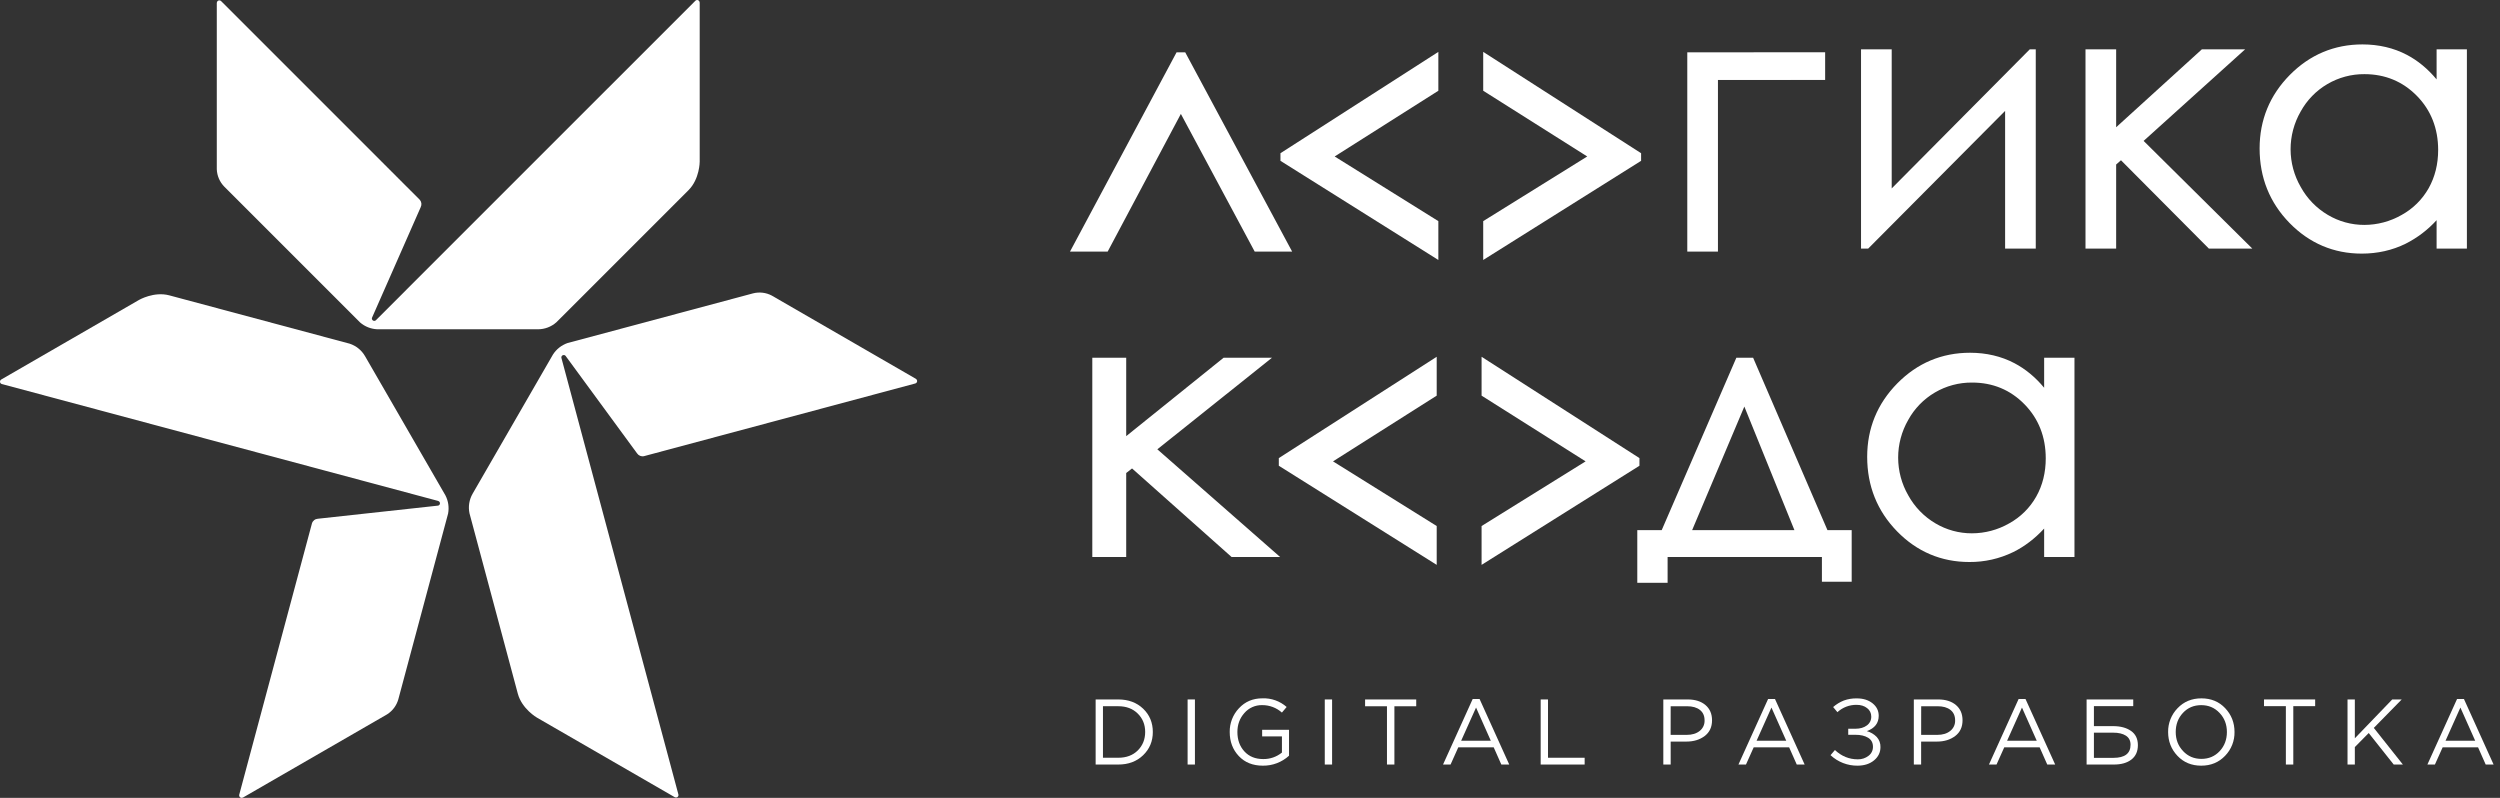
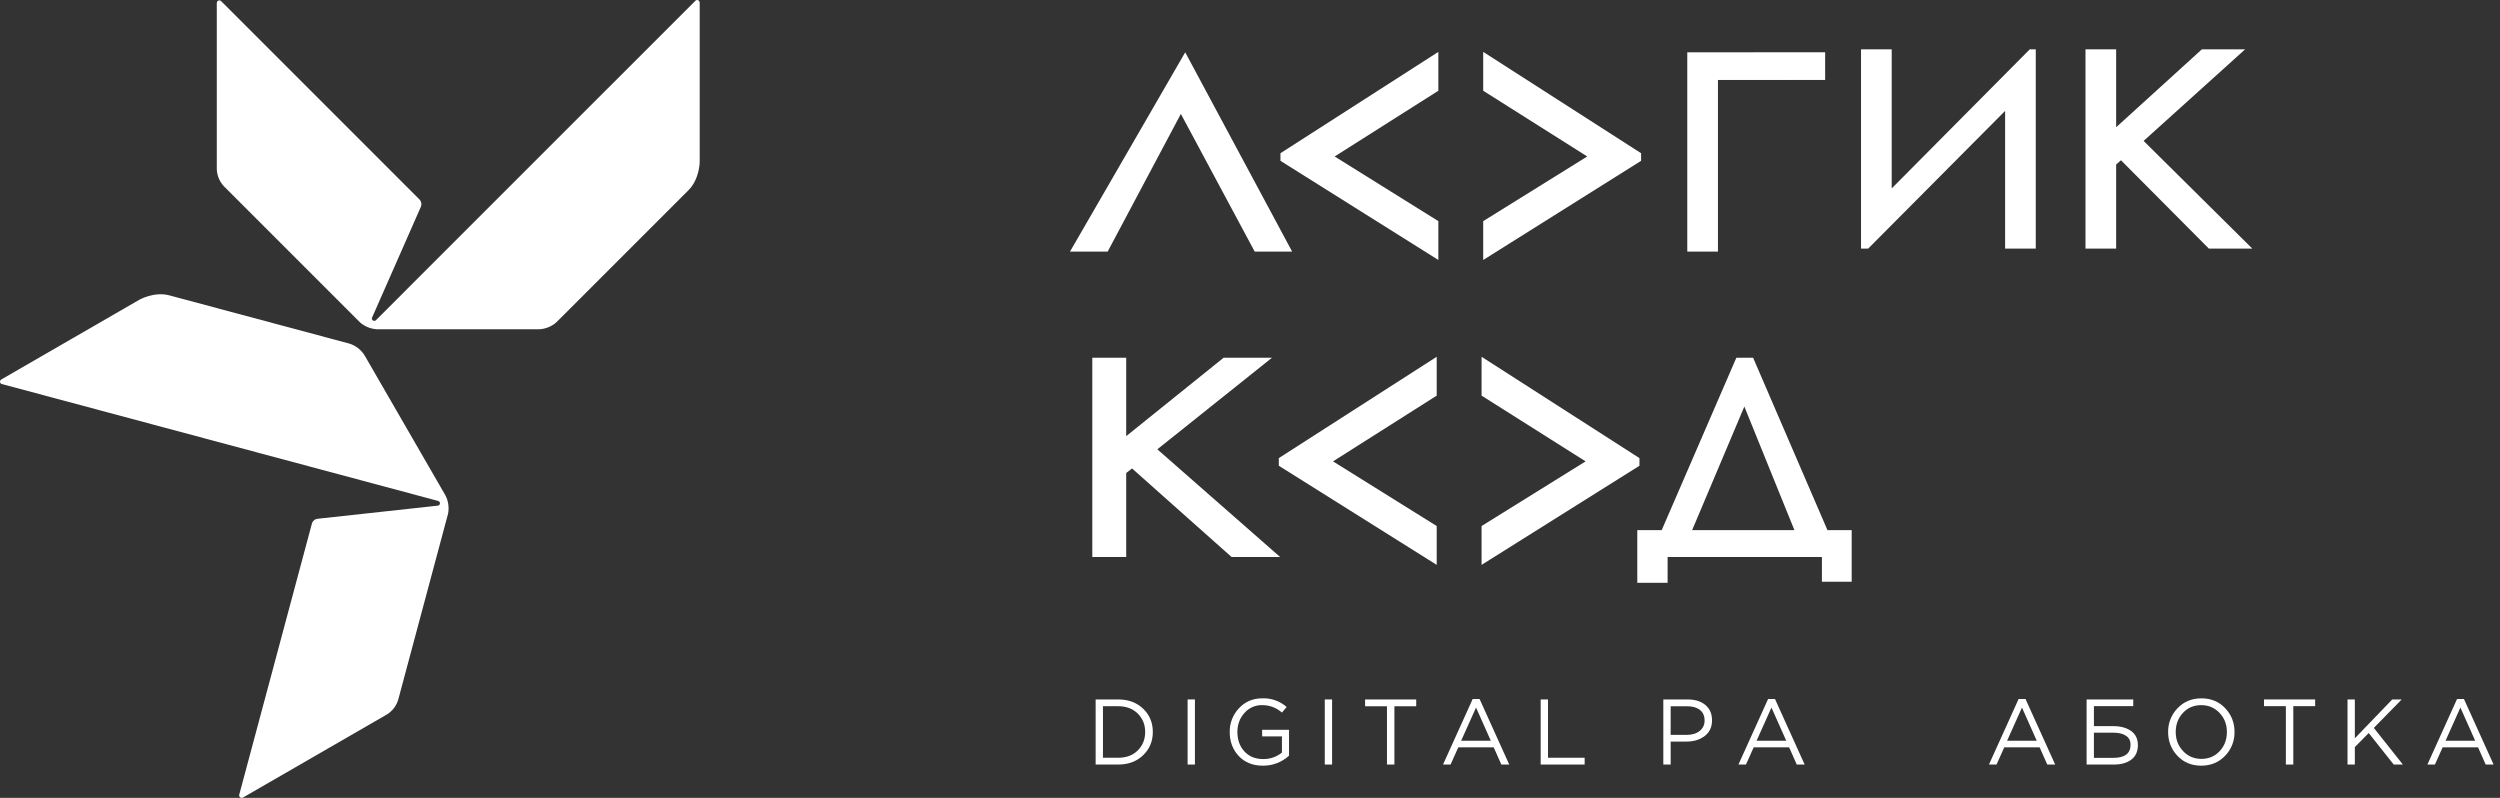
<svg xmlns="http://www.w3.org/2000/svg" width="141" height="45" viewBox="0 0 141 45" fill="none">
  <rect x="0" y="0" width="141" height="45" fill="#333333" stroke="none" />
  <path d="M72.218 9.071L81.123 14.663V12.472L75.275 8.825L81.123 5.118V2.926L72.218 8.641V9.071Z" fill="white" />
  <path d="M92.558 8.641L83.653 2.926V5.118L89.52 8.825L83.653 12.472V14.663L92.558 9.071V8.641Z" fill="white" />
  <path d="M72.125 26.268L81.03 31.859V29.668L75.182 26.021L81.03 22.314V20.122L72.125 25.837V26.268Z" fill="white" />
  <path d="M92.465 25.837L83.561 20.122V22.314L89.428 26.021L83.561 29.668V31.859L92.465 26.268V25.837Z" fill="white" />
-   <path d="M66.601 6.424L70.765 14.19H72.877L66.846 2.95H66.359L60.348 14.19H62.472L66.601 6.424Z" fill="white" />
+   <path d="M66.601 6.424L70.765 14.19H72.877L66.846 2.95L60.348 14.19H62.472L66.601 6.424Z" fill="white" />
  <path d="M98.876 20.177H97.93L93.721 29.898H92.343V32.871H94.053V31.416H102.756V32.811H104.435V29.898H103.068L98.876 20.177ZM101.205 29.898H95.437L98.381 22.93L101.205 29.898Z" fill="white" />
-   <path d="M115.29 21.869C114.797 21.275 114.236 20.811 113.618 20.486C112.874 20.094 112.028 19.895 111.109 19.895C109.52 19.895 108.141 20.474 107.011 21.619C105.881 22.765 105.309 24.158 105.309 25.766C105.309 27.408 105.876 28.821 106.995 29.968C108.114 31.114 109.486 31.697 111.069 31.697C111.926 31.704 112.773 31.513 113.544 31.138C114.176 30.827 114.762 30.381 115.29 29.811V31.416H117V20.177H115.29V21.869ZM114.179 22.8C114.977 23.614 115.38 24.64 115.38 25.853C115.38 26.649 115.201 27.374 114.843 28.008C114.485 28.644 113.956 29.167 113.317 29.519C112.676 29.886 111.951 30.079 111.212 30.079C110.488 30.081 109.778 29.886 109.155 29.515C108.513 29.136 107.985 28.591 107.626 27.938C107.253 27.292 107.057 26.559 107.056 25.814C107.055 25.068 107.25 24.335 107.621 23.689C107.974 23.044 108.496 22.508 109.13 22.136C109.764 21.764 110.487 21.571 111.222 21.577C112.389 21.575 113.383 21.987 114.179 22.8Z" fill="white" />
  <path d="M71.739 20.177H69.01L63.518 24.598V20.177H61.606V31.416H63.518V26.678L63.847 26.42L69.462 31.416H72.2L65.274 25.341L71.739 20.177Z" fill="white" />
  <path d="M96.892 4.51H101.005V4.509H102.938V2.948H98.904V2.951H95.163V14.19H96.892V4.51Z" fill="white" />
  <path d="M113.088 6.255V14.023H114.817V2.784H114.477L106.692 10.627V2.784H104.962V14.023H105.363L113.088 6.255Z" fill="white" />
  <path d="M126.623 2.784H124.183L119.351 7.177V2.784H117.622V14.023H119.351V9.279L119.623 9.038L124.582 14.023H127.032L120.9 7.947L126.623 2.784Z" fill="white" />
-   <path d="M137.424 2.784V4.478C136.93 3.884 136.369 3.42 135.751 3.095C135.007 2.704 134.161 2.505 133.243 2.505C131.653 2.505 130.275 3.084 129.144 4.228C128.014 5.373 127.442 6.765 127.442 8.373C127.442 10.015 128.01 11.429 129.129 12.575C130.247 13.72 131.619 14.304 133.203 14.304C134.093 14.304 134.925 14.116 135.677 13.746C136.335 13.414 136.928 12.964 137.424 12.418V14.023H139.133V2.784H137.424ZM137.512 8.459C137.512 9.255 137.332 9.98 136.977 10.614C136.619 11.249 136.09 11.773 135.451 12.124C134.81 12.491 134.085 12.684 133.346 12.685C132.622 12.686 131.912 12.491 131.29 12.121C130.647 11.742 130.119 11.197 129.76 10.543C129.387 9.897 129.19 9.165 129.189 8.419C129.189 7.673 129.384 6.94 129.755 6.294C130.109 5.65 130.63 5.113 131.264 4.742C131.898 4.37 132.621 4.176 133.356 4.182C134.52 4.182 135.514 4.595 136.311 5.406C137.107 6.217 137.512 7.246 137.512 8.459Z" fill="white" />
  <path d="M61.794 43.12V39.449H63.068C63.642 39.449 64.11 39.623 64.474 39.971C64.837 40.319 65.019 40.757 65.019 41.285C65.019 41.808 64.836 42.245 64.471 42.596C64.106 42.947 63.638 43.121 63.068 43.12H61.794ZM62.207 42.737H63.067C63.525 42.737 63.893 42.6 64.171 42.324C64.448 42.048 64.587 41.701 64.588 41.283C64.588 40.867 64.448 40.521 64.168 40.245C63.888 39.968 63.521 39.83 63.067 39.831H62.207V42.737Z" fill="white" />
  <path d="M66.981 43.12V39.449H67.394V43.12H66.981Z" fill="white" />
  <path d="M71.223 43.184C70.66 43.184 70.208 43.003 69.867 42.641C69.526 42.279 69.356 41.827 69.356 41.285C69.348 40.788 69.534 40.308 69.875 39.947C70.222 39.573 70.662 39.386 71.198 39.386C71.7 39.366 72.191 39.541 72.567 39.874L72.3 40.189C71.993 39.915 71.595 39.765 71.184 39.769C70.995 39.765 70.808 39.802 70.635 39.879C70.462 39.956 70.309 40.069 70.185 40.212C69.921 40.508 69.789 40.865 69.789 41.285C69.789 41.729 69.921 42.094 70.185 42.381C70.449 42.668 70.801 42.811 71.242 42.811C71.627 42.818 72.003 42.688 72.301 42.444V41.531H71.185V41.159H72.701V42.622C72.298 42.991 71.769 43.191 71.223 43.184Z" fill="white" />
  <path d="M74.717 43.12V39.449H75.13V43.12H74.717Z" fill="white" />
  <path d="M78.225 43.12V39.833H76.991V39.45H79.875V39.833H78.644V43.121L78.225 43.12Z" fill="white" />
  <path d="M81.387 43.12L83.06 39.423H83.448L85.121 43.12H84.675L84.245 42.15H82.247L81.812 43.12H81.387ZM82.409 41.778H84.082L83.249 39.906L82.409 41.778Z" fill="white" />
  <path d="M86.894 43.12V39.449H87.307V42.737H89.374V43.12H86.894Z" fill="white" />
  <path d="M93.811 43.12V39.449H95.185C95.605 39.449 95.939 39.554 96.187 39.764C96.435 39.974 96.559 40.26 96.559 40.624C96.559 41.005 96.421 41.301 96.145 41.51C95.87 41.72 95.526 41.825 95.115 41.825H94.226V43.12H93.811ZM94.224 41.447H95.131C95.435 41.447 95.678 41.373 95.863 41.224C95.953 41.154 96.024 41.063 96.072 40.96C96.12 40.856 96.142 40.743 96.138 40.629C96.138 40.374 96.05 40.177 95.874 40.039C95.697 39.901 95.457 39.832 95.153 39.832H94.226L94.224 41.447Z" fill="white" />
  <path d="M98.048 43.12L99.721 39.423H100.109L101.782 43.12H101.337L100.907 42.15H98.908L98.473 43.12H98.048ZM99.071 41.778H100.744L99.91 39.906L99.071 41.778Z" fill="white" />
-   <path d="M104.771 43.184C104.204 43.191 103.656 42.978 103.242 42.591L103.49 42.301C103.861 42.651 104.291 42.826 104.78 42.826C104.998 42.831 105.211 42.762 105.383 42.629C105.463 42.57 105.527 42.493 105.571 42.404C105.615 42.315 105.637 42.217 105.635 42.118C105.635 41.891 105.544 41.721 105.362 41.609C105.18 41.498 104.941 41.442 104.644 41.442H104.24V41.101H104.644C104.909 41.101 105.125 41.039 105.291 40.914C105.371 40.857 105.435 40.781 105.479 40.693C105.522 40.604 105.543 40.507 105.539 40.408C105.54 40.317 105.519 40.227 105.479 40.146C105.438 40.064 105.379 39.993 105.306 39.939C105.15 39.815 104.952 39.753 104.711 39.753C104.311 39.748 103.924 39.896 103.63 40.166L103.389 39.877C103.567 39.721 103.77 39.597 103.99 39.51C104.224 39.425 104.472 39.384 104.721 39.389C105.085 39.389 105.382 39.482 105.613 39.667C105.844 39.853 105.959 40.087 105.959 40.37C105.959 40.786 105.735 41.074 105.288 41.235C105.501 41.293 105.695 41.407 105.849 41.566C105.99 41.722 106.066 41.927 106.058 42.138C106.058 42.435 105.938 42.683 105.699 42.882C105.459 43.081 105.15 43.181 104.771 43.184Z" fill="white" />
-   <path d="M107.94 43.12V39.449H109.314C109.733 39.449 110.067 39.554 110.315 39.764C110.563 39.974 110.687 40.26 110.687 40.624C110.687 41.005 110.55 41.301 110.274 41.51C109.998 41.72 109.655 41.825 109.243 41.825H108.352V43.12H107.94ZM108.353 41.447H109.263C109.566 41.447 109.81 41.373 109.994 41.224C110.084 41.154 110.155 41.063 110.203 40.96C110.251 40.856 110.273 40.743 110.269 40.629C110.269 40.374 110.181 40.177 110.005 40.039C109.829 39.901 109.588 39.832 109.283 39.832H108.355L108.353 41.447Z" fill="white" />
  <path d="M112.177 43.12L113.85 39.423H114.238L115.912 43.12H115.465L115.036 42.15H113.04L112.604 43.12H112.177ZM113.2 41.778H114.873L114.039 39.906L113.2 41.778Z" fill="white" />
  <path d="M117.684 43.12V39.449H120.315V39.827H118.097V40.954H119.183C119.596 40.954 119.932 41.044 120.189 41.224C120.447 41.404 120.576 41.671 120.577 42.024C120.577 42.377 120.456 42.648 120.213 42.837C119.97 43.026 119.64 43.12 119.224 43.12H117.684ZM118.097 42.743H119.193C119.84 42.743 120.163 42.496 120.163 42.003C120.163 41.776 120.076 41.606 119.901 41.492C119.726 41.378 119.483 41.321 119.172 41.322H118.097V42.743Z" fill="white" />
  <path d="M125.498 42.625C125.144 42.997 124.695 43.184 124.149 43.184C123.604 43.184 123.157 42.999 122.807 42.628C122.457 42.257 122.282 41.809 122.282 41.285C122.278 41.038 122.323 40.792 122.414 40.562C122.505 40.333 122.64 40.123 122.812 39.945C123.166 39.573 123.615 39.387 124.16 39.387C124.705 39.387 125.153 39.572 125.502 39.943C125.852 40.313 126.027 40.761 126.027 41.285C126.031 41.532 125.987 41.778 125.896 42.008C125.805 42.238 125.67 42.448 125.498 42.625ZM123.124 42.36C123.4 42.654 123.745 42.801 124.16 42.801C124.575 42.801 124.919 42.655 125.191 42.363C125.462 42.071 125.597 41.712 125.597 41.285C125.597 40.858 125.459 40.5 125.184 40.21C124.908 39.916 124.563 39.77 124.148 39.77C123.733 39.77 123.389 39.916 123.118 40.207C122.846 40.499 122.711 40.858 122.711 41.285C122.711 41.712 122.849 42.07 123.126 42.36H123.124Z" fill="white" />
  <path d="M128.923 43.12V39.827H127.69V39.449H130.575V39.827H129.342V43.12H128.923Z" fill="white" />
  <path d="M132.4 43.12V39.449H132.813V41.64L134.922 39.449H135.457L133.883 41.054L135.524 43.121H135.006L133.595 41.343L132.813 42.135V43.121L132.4 43.12Z" fill="white" />
  <path d="M136.905 43.12L138.578 39.423H138.966L140.639 43.12H140.193L139.763 42.15H137.765L137.329 43.12H136.905ZM137.928 41.778H139.601L138.766 39.906L137.928 41.778Z" fill="white" />
  <path d="M39.457 0.136C39.457 0.108 39.448 0.082 39.432 0.059C39.416 0.037 39.394 0.019 39.369 0.009C39.343 -0.001 39.315 -0.003 39.288 0.003C39.261 0.01 39.237 0.024 39.218 0.044L25.835 13.427L21.213 18.049C21.195 18.07 21.171 18.086 21.144 18.093C21.117 18.1 21.089 18.099 21.063 18.09C21.036 18.08 21.014 18.063 20.998 18.04C20.982 18.017 20.973 17.99 20.973 17.962C20.974 17.948 20.976 17.934 20.981 17.921L23.73 11.679C23.763 11.612 23.775 11.537 23.765 11.463C23.755 11.389 23.723 11.32 23.673 11.265L12.47 0.062C12.45 0.042 12.425 0.029 12.398 0.024C12.37 0.019 12.342 0.022 12.316 0.032C12.29 0.043 12.268 0.061 12.253 0.085C12.238 0.108 12.229 0.135 12.229 0.163H12.227V9.547C12.241 9.911 12.389 10.257 12.642 10.519L20.314 18.191C20.583 18.421 20.921 18.555 21.275 18.571H30.344C30.728 18.571 31.098 18.429 31.384 18.173L38.833 10.725C39.464 10.092 39.463 9.117 39.463 9.117V0.136H39.457Z" fill="white" />
-   <path d="M38.06 44.962C38.084 44.975 38.112 44.981 38.139 44.979C38.167 44.977 38.193 44.966 38.214 44.949C38.236 44.931 38.252 44.908 38.26 44.882C38.268 44.855 38.268 44.827 38.26 44.801L33.361 26.522L31.669 20.207C31.659 20.181 31.657 20.153 31.664 20.125C31.671 20.098 31.686 20.074 31.708 20.055C31.729 20.037 31.756 20.026 31.784 20.024C31.812 20.021 31.84 20.028 31.864 20.042C31.877 20.049 31.888 20.059 31.898 20.07L35.932 25.571C35.973 25.633 36.032 25.681 36.101 25.709C36.17 25.737 36.245 25.744 36.318 25.728L51.625 21.627C51.66 21.617 51.69 21.593 51.708 21.562C51.717 21.546 51.723 21.528 51.726 21.509C51.728 21.491 51.727 21.472 51.722 21.454C51.717 21.436 51.709 21.419 51.698 21.405C51.687 21.39 51.672 21.378 51.656 21.368V21.366L43.528 16.67C43.206 16.5 42.832 16.455 42.478 16.544L31.999 19.351C31.665 19.47 31.38 19.696 31.188 19.994L26.654 27.848C26.463 28.181 26.4 28.573 26.479 28.949L29.205 39.123C29.437 39.986 30.282 40.473 30.282 40.473L38.06 44.964L38.06 44.962Z" fill="white" />
  <path d="M0.067 21.408C0.043 21.422 0.024 21.443 0.013 21.468C0.001 21.493 -0.003 21.521 0.002 21.548C0.006 21.575 0.019 21.601 0.038 21.621C0.057 21.641 0.081 21.655 0.108 21.661L18.389 26.559L24.703 28.251V28.254C24.73 28.259 24.755 28.272 24.774 28.291C24.794 28.311 24.807 28.335 24.811 28.362C24.816 28.389 24.813 28.417 24.802 28.442C24.79 28.467 24.772 28.488 24.748 28.502C24.735 28.509 24.721 28.514 24.707 28.517L17.927 29.257C17.853 29.262 17.781 29.288 17.722 29.334C17.663 29.38 17.619 29.442 17.596 29.513L13.492 44.823C13.487 44.841 13.486 44.859 13.489 44.878C13.491 44.896 13.497 44.913 13.507 44.929C13.516 44.945 13.528 44.959 13.543 44.971C13.558 44.982 13.575 44.99 13.592 44.995C13.61 45 13.629 45.001 13.648 44.999C13.666 44.996 13.684 44.99 13.7 44.981L13.702 44.983L21.831 40.29C22.139 40.095 22.365 39.794 22.465 39.443L25.273 28.964C25.338 28.616 25.285 28.256 25.123 27.941L20.588 20.087C20.395 19.754 20.088 19.504 19.723 19.384L9.549 16.658C8.685 16.427 7.841 16.916 7.841 16.916L0.066 21.407L0.067 21.408Z" fill="white" />
</svg>